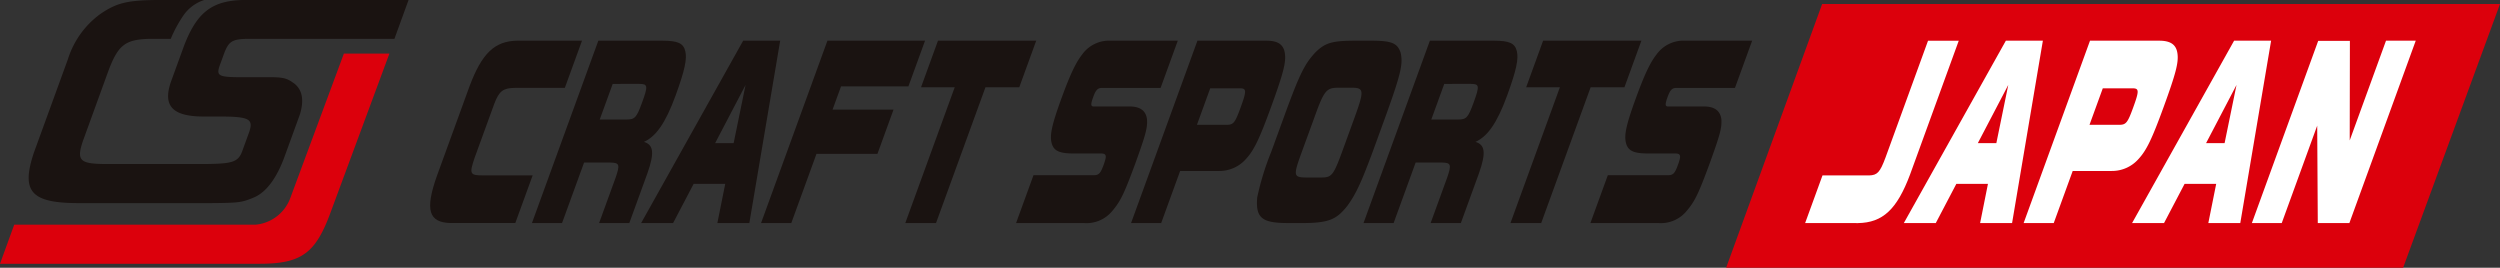
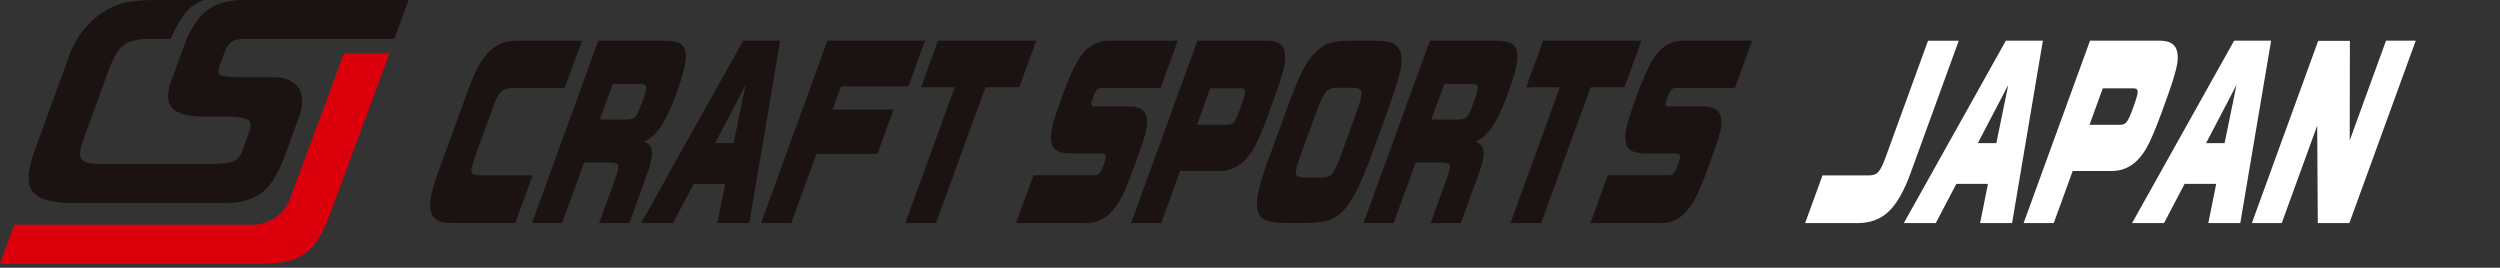
<svg xmlns="http://www.w3.org/2000/svg" width="325.439" height="34.855" viewBox="0 0 325.439 34.855">
  <rect x="0" y="0" width="325.439" height="34.855" fill="#333333" stroke="none" />
  <defs>
    <clipPath id="clip-path">
      <rect id="長方形_470" data-name="長方形 470" width="325.439" height="34.855" fill="none" />
    </clipPath>
  </defs>
  <g id="グループ_1459" data-name="グループ 1459" transform="translate(0 0)">
-     <path id="パス_370" data-name="パス 370" d="M287.861.636l-12.5,34.336h88.125L376.1.636Z" transform="translate(-50.661 -0.117)" fill="#dc000c" />
    <g id="グループ_1460" data-name="グループ 1460" transform="translate(0 0)">
      <g id="グループ_1459-2" data-name="グループ 1459" clip-path="url(#clip-path)">
        <path id="パス_371" data-name="パス 371" d="M81.964,24.027l-2.258,6.2H71.3c-2.872-.055-3.365-1.7-1.815-6.092l4.265-11.719c1.606-4.281,3.262-5.873,6.19-5.928h8.45l-2.238,6.148H79.6c-1.5.028-2,.412-2.638,2.087l-2.537,6.97c-.721,2.113-.641,2.332,1,2.332Z" transform="translate(-12.626 -1.194)" fill="#1a1311" />
        <path id="パス_372" data-name="パス 372" d="M91.645,22.353,88.777,30.23H84.858L93.5,6.49h8.322c2.024,0,2.756.33,3,1.373.234.988-.045,2.415-1.253,5.736-1.359,3.732-2.616,5.379-4.135,6.065,1.273.384,1.382,1.454.455,4.089L97.533,30.23H93.6l2.148-5.9c.587-1.7.516-1.949-.663-1.976ZM95.37,12.116l-1.688,4.638H97.12c1.14,0,1.348-.22,2.078-2.224.789-2.167.751-2.415-.374-2.415Z" transform="translate(-15.612 -1.194)" fill="#1a1311" />
        <path id="パス_373" data-name="パス 373" d="M113.226,25.126h-4.112l-2.677,5.105h-4.16l13.282-23.74h4.819l-4.014,23.74H112.2Zm-1.316-5.3h2.41l1.552-7.574Z" transform="translate(-18.817 -1.194)" fill="#1a1311" />
        <path id="パス_374" data-name="パス 374" d="M136.556,21.228H128.62l-3.276,9h-3.936l8.64-23.74h12.706l-2.167,5.956h-8.771l-1.1,3.018h7.936Z" transform="translate(-22.336 -1.194)" fill="#1a1311" />
-         <path id="パス_375" data-name="パス 375" d="M148.417,30.23h-4l6.433-17.674h-4.385l2.207-6.065h12.787l-2.207,6.065h-4.4Z" transform="translate(-26.57 -1.194)" fill="#1a1311" />
+         <path id="パス_375" data-name="パス 375" d="M148.417,30.23h-4l6.433-17.674h-4.385l2.207-6.065h12.787l-2.207,6.065h-4.4" transform="translate(-26.57 -1.194)" fill="#1a1311" />
        <path id="パス_376" data-name="パス 376" d="M162.089,30.23,164.357,24h7.84c.674,0,.893-.247,1.3-1.373.429-1.18.368-1.455-.386-1.455h-3.535c-1.815,0-2.562-.329-2.839-1.289-.3-1.043-.015-2.388,1.264-5.9,1.129-3.1,1.875-4.665,2.7-5.708a4.305,4.305,0,0,1,3.7-1.785h8.739l-2.237,6.148h-7.6c-.578,0-.829.247-1.169,1.18s-.337,1.235.049,1.235h4.674c1.382,0,2.113.549,2.27,1.619.1,1.125-.171,2.059-1.463,5.654-1.494,4.061-1.966,5.05-3.036,6.312a4.34,4.34,0,0,1-3.7,1.592Z" transform="translate(-29.821 -1.194)" fill="#1a1311" />
        <path id="パス_377" data-name="パス 377" d="M186.82,23.451l-2.467,6.78h-3.92l8.64-23.74h9c1.51,0,2.252.521,2.392,1.729.142,1.153-.233,2.579-1.781,6.833s-2.255,5.709-3.291,6.833a4.6,4.6,0,0,1-3.493,1.564Zm3.916-10.758-1.728,4.748h3.856c.9,0,1.1-.247,1.83-2.251.8-2.2.781-2.5-.1-2.5Z" transform="translate(-33.196 -1.194)" fill="#1a1311" />
        <path id="パス_378" data-name="パス 378" d="M204.575,30.23c-3.422,0-4.242-.659-4.028-3.321a34.818,34.818,0,0,1,1.82-5.928l1.828-5.022c1.894-5.161,2.54-6.45,3.915-7.932,1.279-1.262,2.165-1.537,5.266-1.537h2.04c2.65,0,3.382.33,3.794,1.537.348,1.427.055,2.717-1.781,7.848l-1.808,4.968c-1.44,3.87-2.172,5.571-3.372,7.19-1.436,1.784-2.421,2.2-6.02,2.2Zm1.856-9.468c-1.209,3.32-1.215,3.512.495,3.54h1.944c1.413,0,1.61-.274,2.859-3.7l1.458-4.007c1.3-3.568,1.288-3.98-.3-3.98h-1.767c-1.574,0-1.865.357-3.128,3.87Z" transform="translate(-36.891 -1.194)" fill="#1a1311" />
        <path id="パス_379" data-name="パス 379" d="M224.3,22.353l-2.867,7.876h-3.919l8.64-23.74h8.322c2.024,0,2.756.33,3,1.373.234.988-.045,2.415-1.253,5.736-1.359,3.732-2.616,5.379-4.135,6.065,1.273.384,1.382,1.454.455,4.089l-2.357,6.477h-3.936l2.148-5.9c.587-1.7.516-1.949-.663-1.976Zm3.725-10.237-1.688,4.638h3.439c1.14,0,1.348-.22,2.078-2.224.789-2.167.751-2.415-.374-2.415Z" transform="translate(-40.018 -1.194)" fill="#1a1311" />
        <path id="パス_380" data-name="パス 380" d="M244.957,30.23h-4l6.433-17.674H243l2.207-6.065H258l-2.207,6.065h-4.4Z" transform="translate(-44.331 -1.194)" fill="#1a1311" />
        <path id="パス_381" data-name="パス 381" d="M253.709,30.23,255.977,24h7.839c.674,0,.893-.247,1.3-1.373.429-1.18.369-1.455-.386-1.455H261.2c-1.815,0-2.562-.329-2.839-1.289-.3-1.043-.015-2.388,1.264-5.9,1.129-3.1,1.875-4.665,2.7-5.708a4.305,4.305,0,0,1,3.7-1.785h8.739l-2.237,6.148h-7.6c-.578,0-.829.247-1.169,1.18s-.337,1.235.049,1.235h4.674c1.382,0,2.113.549,2.27,1.619.1,1.125-.171,2.059-1.463,5.654-1.494,4.061-1.966,5.05-3.036,6.312a4.339,4.339,0,0,1-3.7,1.592Z" transform="translate(-46.677 -1.194)" fill="#1a1311" />
        <path id="パス_382" data-name="パス 382" d="M287.964,30.23l2.258-6.2h6.072c1.07-.027,1.419-.411,2.134-2.333l5.533-15.2h4l-6.333,17.4c-1.706,4.556-3.556,6.285-6.789,6.34Z" transform="translate(-52.979 -1.194)" fill="#fff" />
        <path id="パス_383" data-name="パス 383" d="M314.659,25.126h-4.113l-2.677,5.105h-4.161l13.282-23.74h4.819L317.8,30.231h-4.161Zm-1.317-5.3h2.41l1.552-7.574Z" transform="translate(-55.876 -1.194)" fill="#fff" />
        <path id="パス_384" data-name="パス 384" d="M329.207,23.451l-2.467,6.78h-3.92l8.64-23.74h9c1.51,0,2.252.521,2.392,1.729.142,1.153-.233,2.579-1.781,6.833s-2.255,5.709-3.291,6.833a4.6,4.6,0,0,1-3.493,1.564Zm3.916-10.758-1.728,4.748h3.856c.9,0,1.1-.247,1.83-2.251.8-2.2.781-2.5-.1-2.5Z" transform="translate(-59.392 -1.194)" fill="#fff" />
        <path id="パス_385" data-name="パス 385" d="M351.07,25.126h-4.113l-2.677,5.105H340.12L353.4,6.491h4.819l-4.013,23.74h-4.161Zm-1.317-5.3h2.41l1.552-7.574Z" transform="translate(-62.575 -1.194)" fill="#fff" />
        <path id="パス_386" data-name="パス 386" d="M367.81,30.23l-.076-12.679L363.119,30.23h-3.888l8.63-23.712h4.129l-.024,12.954L376.691,6.49h3.871l-8.64,23.74Z" transform="translate(-66.091 -1.194)" fill="#fff" />
        <path id="パス_387" data-name="パス 387" d="M30.029,6.924c.595-1.546,1.054-1.836,3.063-1.868H52.186L54.026,0h-21.6c-4.126.1-6.006,1.771-7.614,5.926l-1.7,4.669c-1.116,3.156.151,4.541,4.1,4.573h2.585c3.5.033,4.057.354,3.48,2.029l-.938,2.577c-.537,1.385-1.422,1.546-4.944,1.578H14.473c-3.273-.033-3.688-.483-2.827-3.027l3.3-9.081C16.226,5.829,17.16,5.121,20.4,5.056h2.669A17.052,17.052,0,0,1,24.711,2.02,5.241,5.241,0,0,1,27.424,0H21.279c-3.909.032-5.294.386-7.443,1.868A11.555,11.555,0,0,0,9.685,7.7L5.277,19.806c-1.723,5.089-.438,6.6,5.6,6.634h17.53c3.522-.032,3.9-.078,5.456-.721,1.783-.74,3.062-2.789,3.938-5.107l2.087-5.733c.526-1.759.36-3.111-.708-3.981-.841-.612-1.235-.849-3.116-.849H31.758c-2.436-.032-2.752-.225-2.339-1.449Z" transform="translate(-0.842 0)" fill="#1a1311" />
        <path id="パス_388" data-name="パス 388" d="M1.852,30.822H33.273a5.339,5.339,0,0,0,4.472-3.349L44.763,8.554h5.926L43.061,29.147C41.1,34.525,39.28,35.91,33.773,35.91H0Z" transform="translate(0 -1.573)" fill="#dc000c" />
      </g>
    </g>
  </g>
</svg>